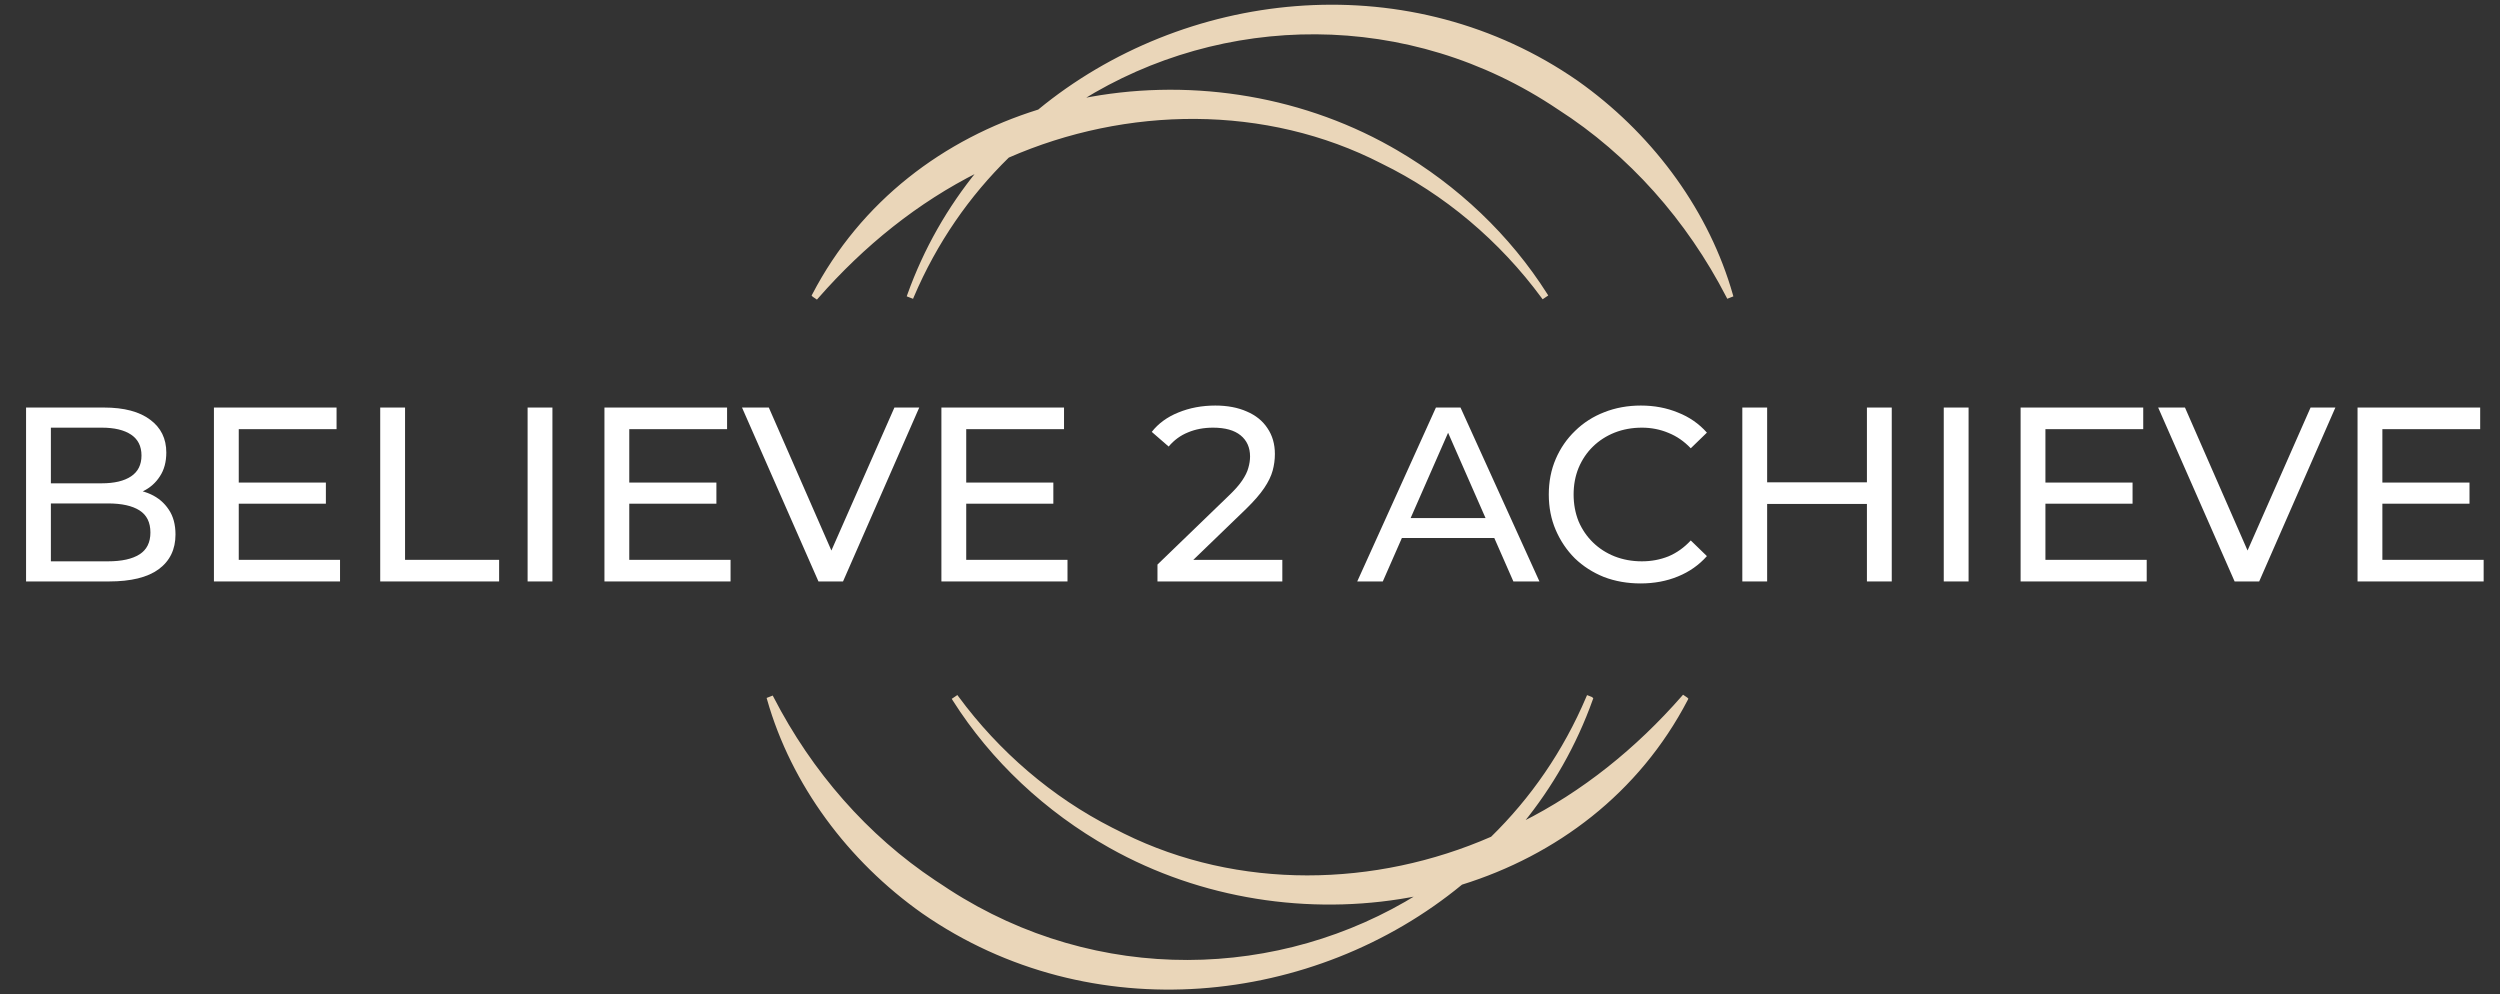
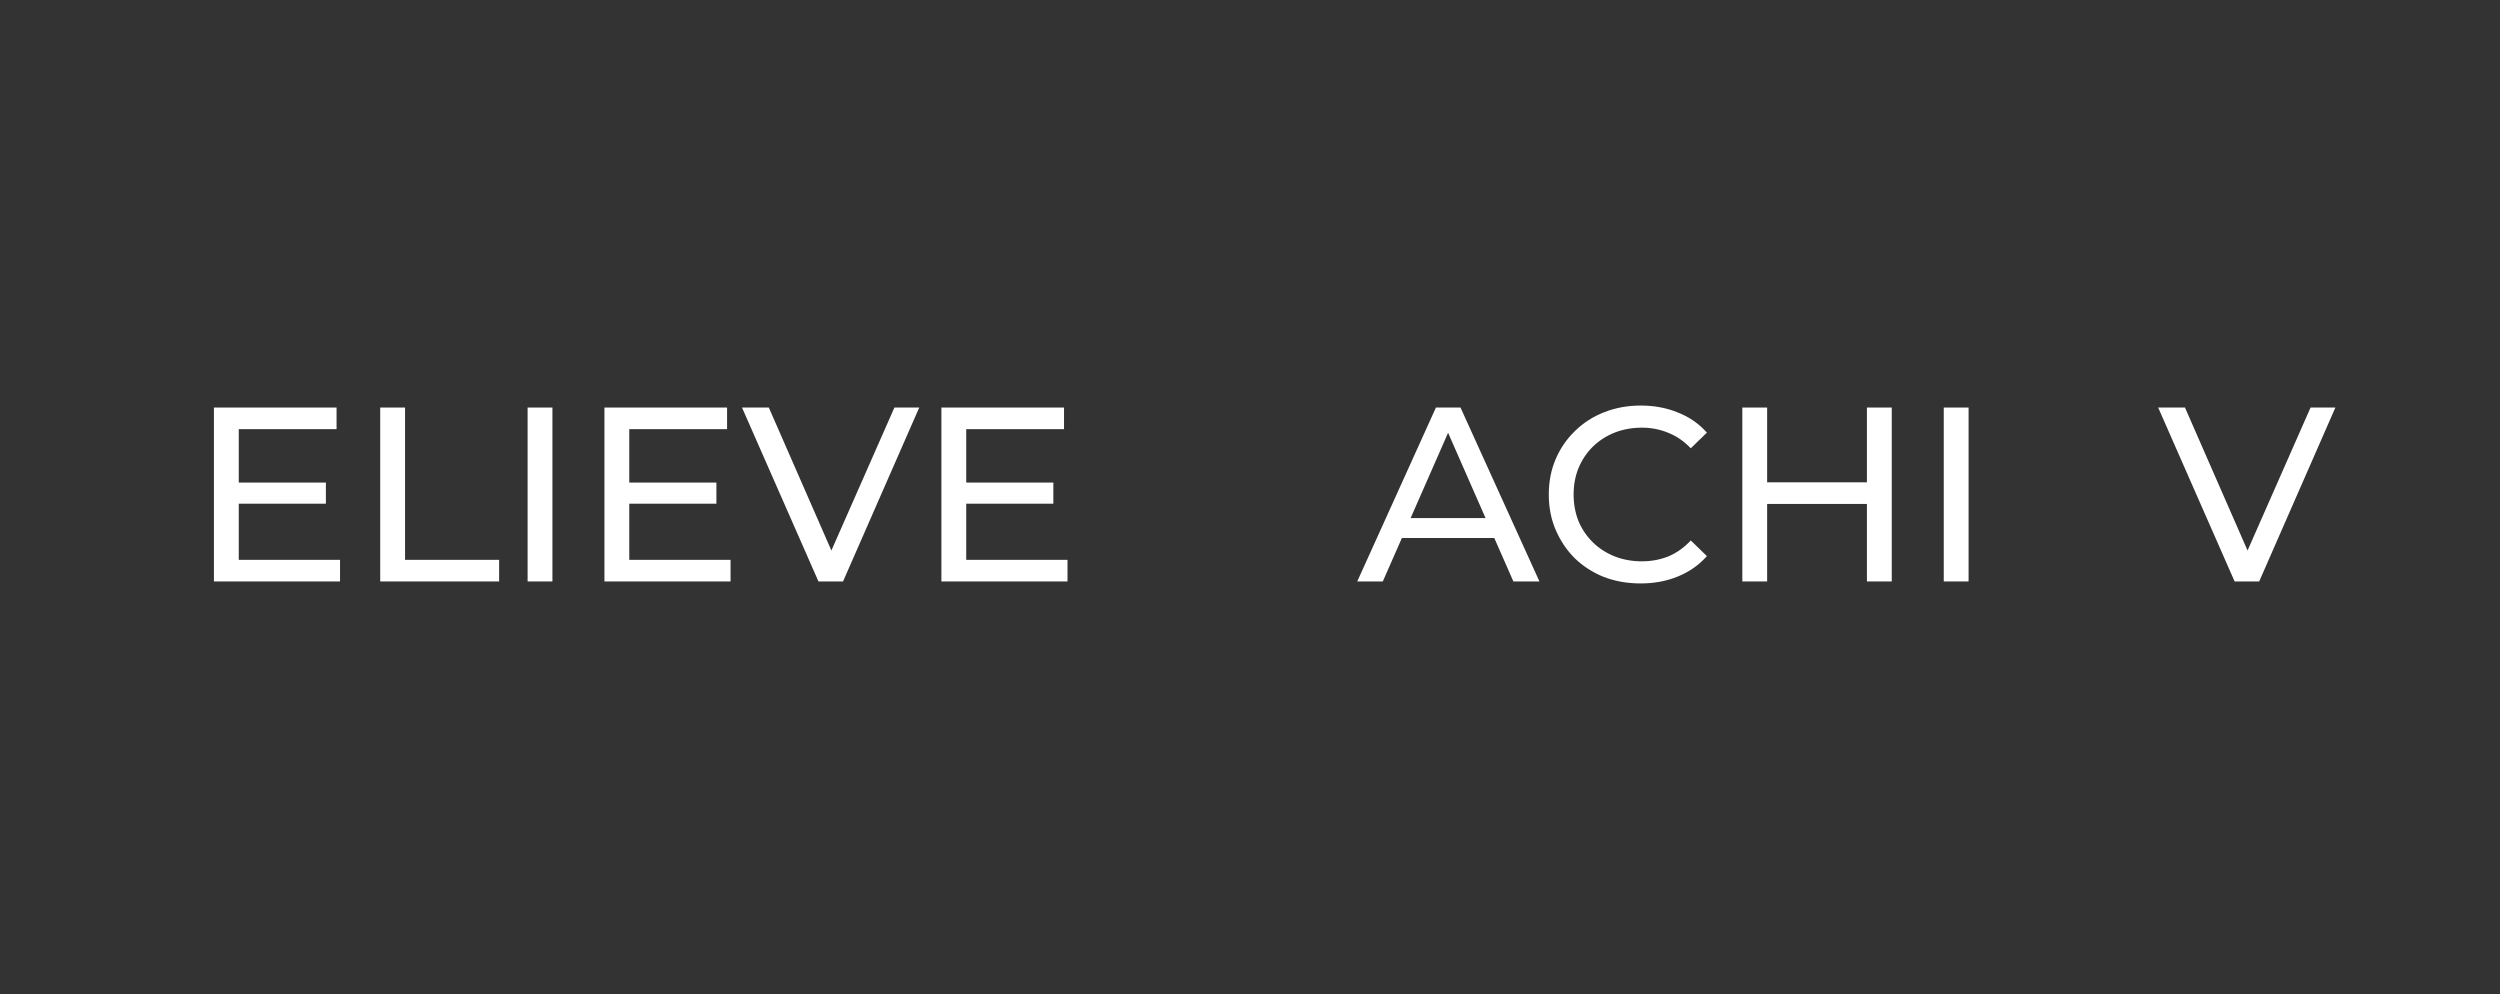
<svg xmlns="http://www.w3.org/2000/svg" width="264" height="105" viewBox="0 0 264 105" fill="none">
  <rect x="0" y="0" width="264" height="105" fill="#333333" stroke="none" />
  <g clip-path="url(#clip0_319_932)">
-     <path d="M177.82 73.544L178.095 73.728L178.103 73.733L178.108 73.74L178.12 73.751L178.172 73.803L178.139 73.868C173.008 83.725 164.278 90.236 154.339 93.33C138.78 106.151 115.222 108.708 97.46 96.383H97.459C89.628 90.862 83.642 82.803 81.101 73.849L81.076 73.762L81.161 73.728L81.469 73.609L81.552 73.576L81.594 73.656C85.669 81.568 91.543 88.287 98.727 93.065L99.426 93.522L99.428 93.523L100.181 94.022C115.9 104.187 135.23 103.573 149.817 94.484C139.301 96.612 127.883 95.132 118.143 89.956L117.189 89.435C110.481 85.668 104.739 80.3 100.691 73.908L100.64 73.826L100.721 73.772L100.994 73.587L101.074 73.533L101.131 73.61C105.428 79.44 111.04 84.261 117.43 87.504L118.051 87.812L118.052 87.814L118.629 88.106C130.78 94.119 145.263 93.81 157.518 88.445C161.689 84.371 165.157 79.401 167.608 73.62L167.646 73.53L167.736 73.565L168.044 73.686L168.063 73.692L168.089 73.718L168.135 73.763L168.113 73.823C166.375 78.7 163.849 83.08 160.737 86.9C167.134 83.698 172.823 79.123 177.688 73.561L177.747 73.494L177.82 73.544ZM109.684 11.661C125.003 -0.952 148.066 -3.621 165.714 8.05L166.551 8.617L167.279 9.143C174.742 14.643 180.436 22.476 182.898 31.15L182.923 31.238L182.838 31.271L182.531 31.391L182.447 31.424L182.406 31.344C178.199 23.188 172.087 16.291 164.585 11.477L164.583 11.477C148.728 0.788 129.001 1.277 114.174 10.517C125.038 8.317 136.864 9.968 146.81 15.565L147.436 15.923C153.875 19.669 159.386 24.899 163.308 31.092L163.359 31.174L163.278 31.229L163.004 31.413L162.925 31.467L162.868 31.39C158.433 25.372 152.595 20.429 145.948 17.188L145.946 17.186C133.676 10.872 118.923 11.104 106.473 16.557C102.312 20.621 98.852 25.576 96.401 31.337L96.364 31.426L96.273 31.391L95.966 31.271L95.876 31.236L95.908 31.145C97.649 26.275 100.173 21.902 103.283 18.087C96.877 21.29 91.181 25.871 86.311 31.439L86.252 31.506L86.179 31.456L85.904 31.271L85.897 31.267L85.827 31.197L85.86 31.132C90.995 21.267 99.735 14.752 109.684 11.661Z" fill="#EAD6B9" stroke="#EAD6B9" stroke-width="0.2" />
-   </g>
-   <path d="M2.752 61.401V43.036H10.983C13.097 43.036 14.722 43.465 15.858 44.322C16.994 45.161 17.562 46.316 17.562 47.785C17.562 48.782 17.335 49.621 16.881 50.303C16.444 50.986 15.85 51.51 15.098 51.878C14.347 52.245 13.534 52.429 12.66 52.429L13.132 51.642C14.181 51.642 15.107 51.825 15.911 52.193C16.715 52.56 17.352 53.102 17.824 53.819C18.296 54.519 18.532 55.393 18.532 56.443C18.532 58.017 17.938 59.241 16.75 60.116C15.579 60.973 13.831 61.401 11.507 61.401H2.752ZM5.373 59.276H11.402C12.853 59.276 13.962 59.031 14.731 58.542C15.5 58.052 15.884 57.282 15.884 56.233C15.884 55.166 15.5 54.388 14.731 53.898C13.962 53.408 12.853 53.163 11.402 53.163H5.137V51.038H10.747C12.075 51.038 13.106 50.793 13.84 50.303C14.574 49.814 14.941 49.079 14.941 48.1C14.941 47.12 14.574 46.386 13.84 45.896C13.106 45.406 12.075 45.161 10.747 45.161H5.373V59.276Z" fill="white" />
+     </g>
  <path d="M24.976 50.959H34.413V53.19H24.976V50.959ZM25.212 59.119H35.907V61.401H22.591V43.036H35.54V45.319H25.212V59.119Z" fill="white" />
  <path d="M40.151 61.401V43.036H42.773V59.119H52.707V61.401H40.151Z" fill="white" />
  <path d="M55.715 61.401V43.036H58.336V61.401H55.715Z" fill="white" />
  <path d="M66.215 50.959H75.652V53.19H66.215V50.959ZM66.451 59.119H77.146V61.401H63.83V43.036H76.779V45.319H66.451V59.119Z" fill="white" />
  <path d="M86.429 61.401L78.356 43.036H81.187L88.605 59.985H86.98L94.45 43.036H97.072L89.024 61.401H86.429Z" fill="white" />
  <path d="M101.797 50.959H111.233V53.19H101.797V50.959ZM102.033 59.119H112.728V61.401H99.412V43.036H112.361V45.319H102.033V59.119Z" fill="white" />
-   <path d="M122.229 61.401V59.617L129.7 52.402C130.364 51.773 130.853 51.222 131.168 50.749C131.5 50.26 131.718 49.814 131.823 49.411C131.945 48.992 132.006 48.589 132.006 48.205C132.006 47.26 131.674 46.517 131.01 45.974C130.346 45.432 129.376 45.161 128.101 45.161C127.122 45.161 126.24 45.327 125.453 45.66C124.667 45.974 123.985 46.473 123.409 47.155L121.626 45.607C122.325 44.715 123.26 44.033 124.431 43.561C125.619 43.071 126.921 42.826 128.337 42.826C129.612 42.826 130.722 43.036 131.666 43.456C132.609 43.858 133.335 44.444 133.841 45.214C134.366 45.983 134.628 46.893 134.628 47.942C134.628 48.537 134.549 49.123 134.392 49.7C134.235 50.277 133.938 50.889 133.501 51.537C133.064 52.184 132.435 52.91 131.613 53.714L124.955 60.142L124.326 59.119H135.414V61.401H122.229Z" fill="white" />
  <path d="M143.324 61.401L151.634 43.036H154.229L162.565 61.401H159.812L152.394 44.505H153.443L146.024 61.401H143.324ZM146.863 56.81L147.571 54.711H157.899L158.659 56.81H146.863Z" fill="white" />
  <path d="M173.25 61.611C171.852 61.611 170.559 61.384 169.371 60.929C168.2 60.457 167.178 59.801 166.304 58.961C165.448 58.104 164.775 57.107 164.286 55.971C163.796 54.834 163.552 53.583 163.552 52.219C163.552 50.855 163.796 49.604 164.286 48.467C164.775 47.33 165.456 46.342 166.33 45.502C167.204 44.645 168.226 43.989 169.397 43.535C170.585 43.062 171.879 42.826 173.277 42.826C174.692 42.826 175.994 43.071 177.182 43.561C178.388 44.033 179.41 44.741 180.249 45.686L178.545 47.339C177.846 46.604 177.06 46.062 176.186 45.712C175.312 45.345 174.378 45.161 173.382 45.161C172.35 45.161 171.389 45.336 170.498 45.686C169.624 46.036 168.864 46.526 168.218 47.155C167.571 47.785 167.064 48.537 166.697 49.411C166.348 50.269 166.173 51.204 166.173 52.219C166.173 53.233 166.348 54.178 166.697 55.052C167.064 55.909 167.571 56.653 168.218 57.282C168.864 57.912 169.624 58.402 170.498 58.752C171.389 59.101 172.35 59.276 173.382 59.276C174.378 59.276 175.312 59.101 176.186 58.752C177.06 58.384 177.846 57.825 178.545 57.072L180.249 58.725C179.41 59.67 178.388 60.387 177.182 60.877C175.994 61.366 174.683 61.611 173.25 61.611Z" fill="white" />
  <path d="M197.147 43.036H199.769V61.401H197.147V43.036ZM186.61 61.401H183.989V43.036H186.61V61.401ZM197.383 53.216H186.348V50.933H197.383V53.216Z" fill="white" />
  <path d="M205.261 61.401V43.036H207.882V61.401H205.261Z" fill="white" />
-   <path d="M215.761 50.959H225.198V53.19H215.761V50.959ZM215.997 59.119H226.692V61.401H213.376V43.036H226.325V45.319H215.997V59.119Z" fill="white" />
  <path d="M235.975 61.401L227.902 43.036H230.733L238.151 59.985H236.526L243.996 43.036H246.617L238.57 61.401H235.975Z" fill="white" />
-   <path d="M251.343 50.959H260.779V53.19H251.343V50.959ZM251.579 59.119H262.273V61.401H248.957V43.036H261.907V45.319H251.579V59.119Z" fill="white" />
  <defs>
    <clipPath id="clip0_319_932">
      <rect width="104.579" height="104.807" fill="white" transform="translate(79.711 0.097)" />
    </clipPath>
  </defs>
</svg>